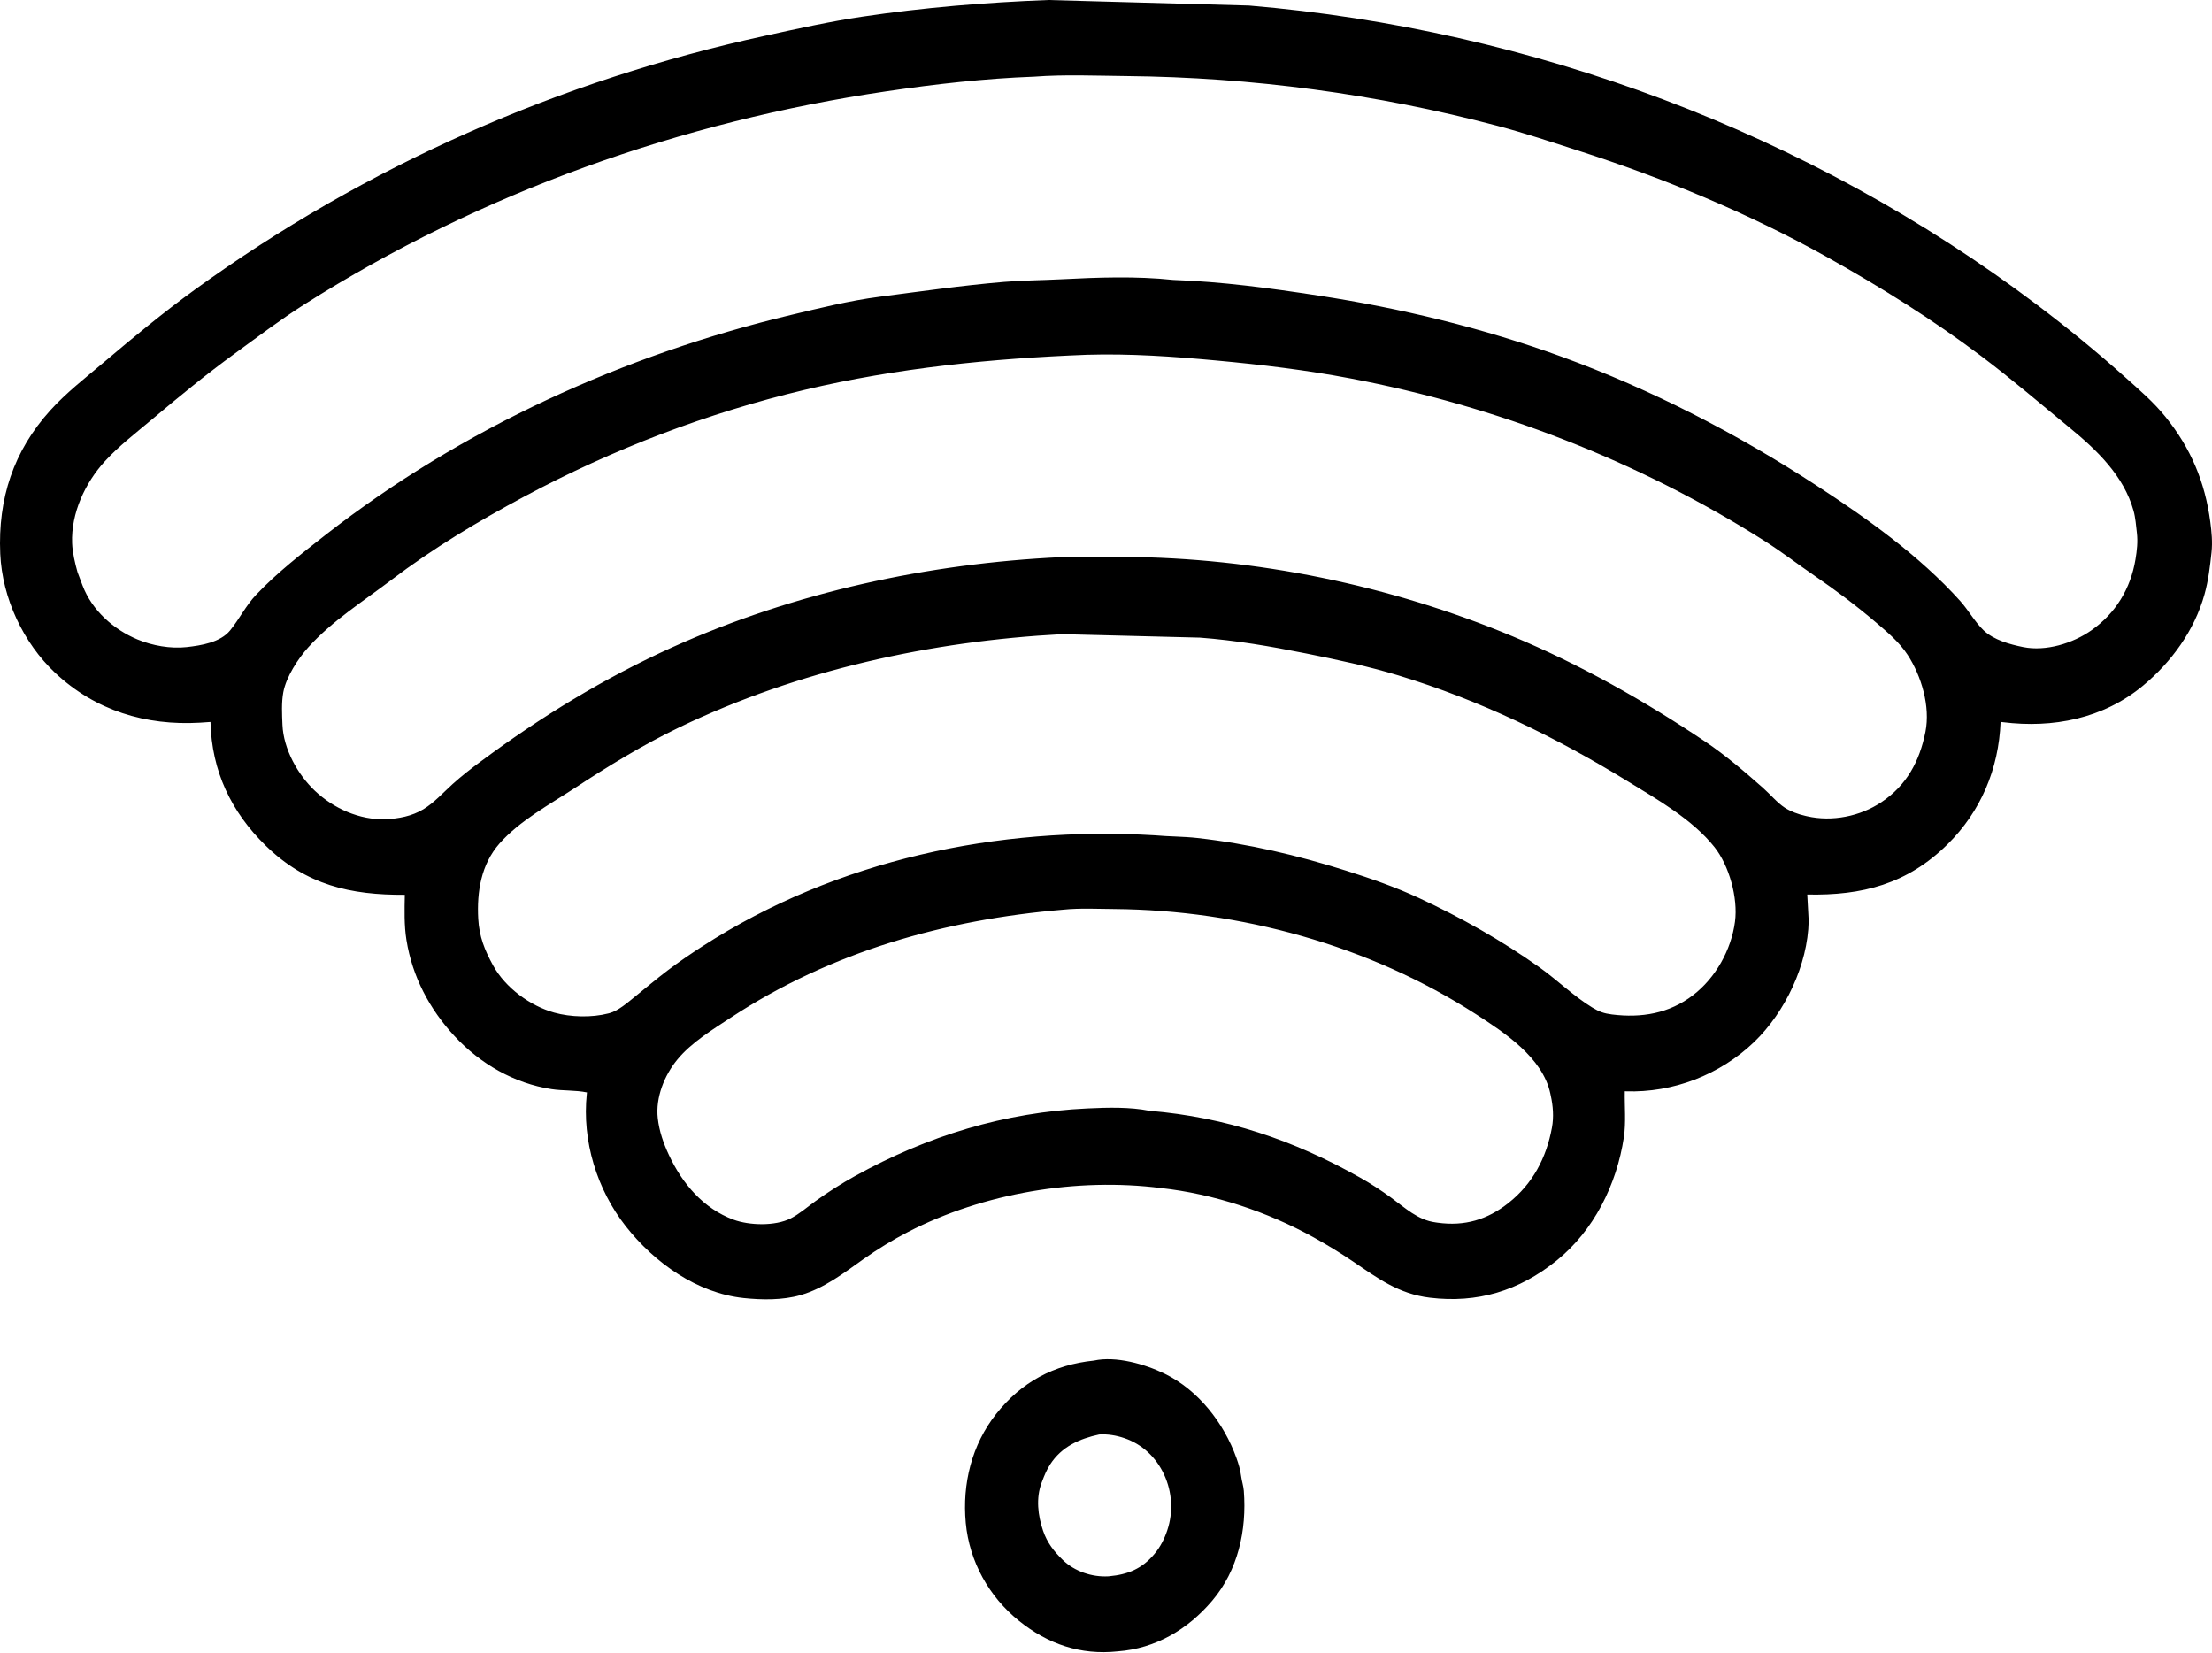
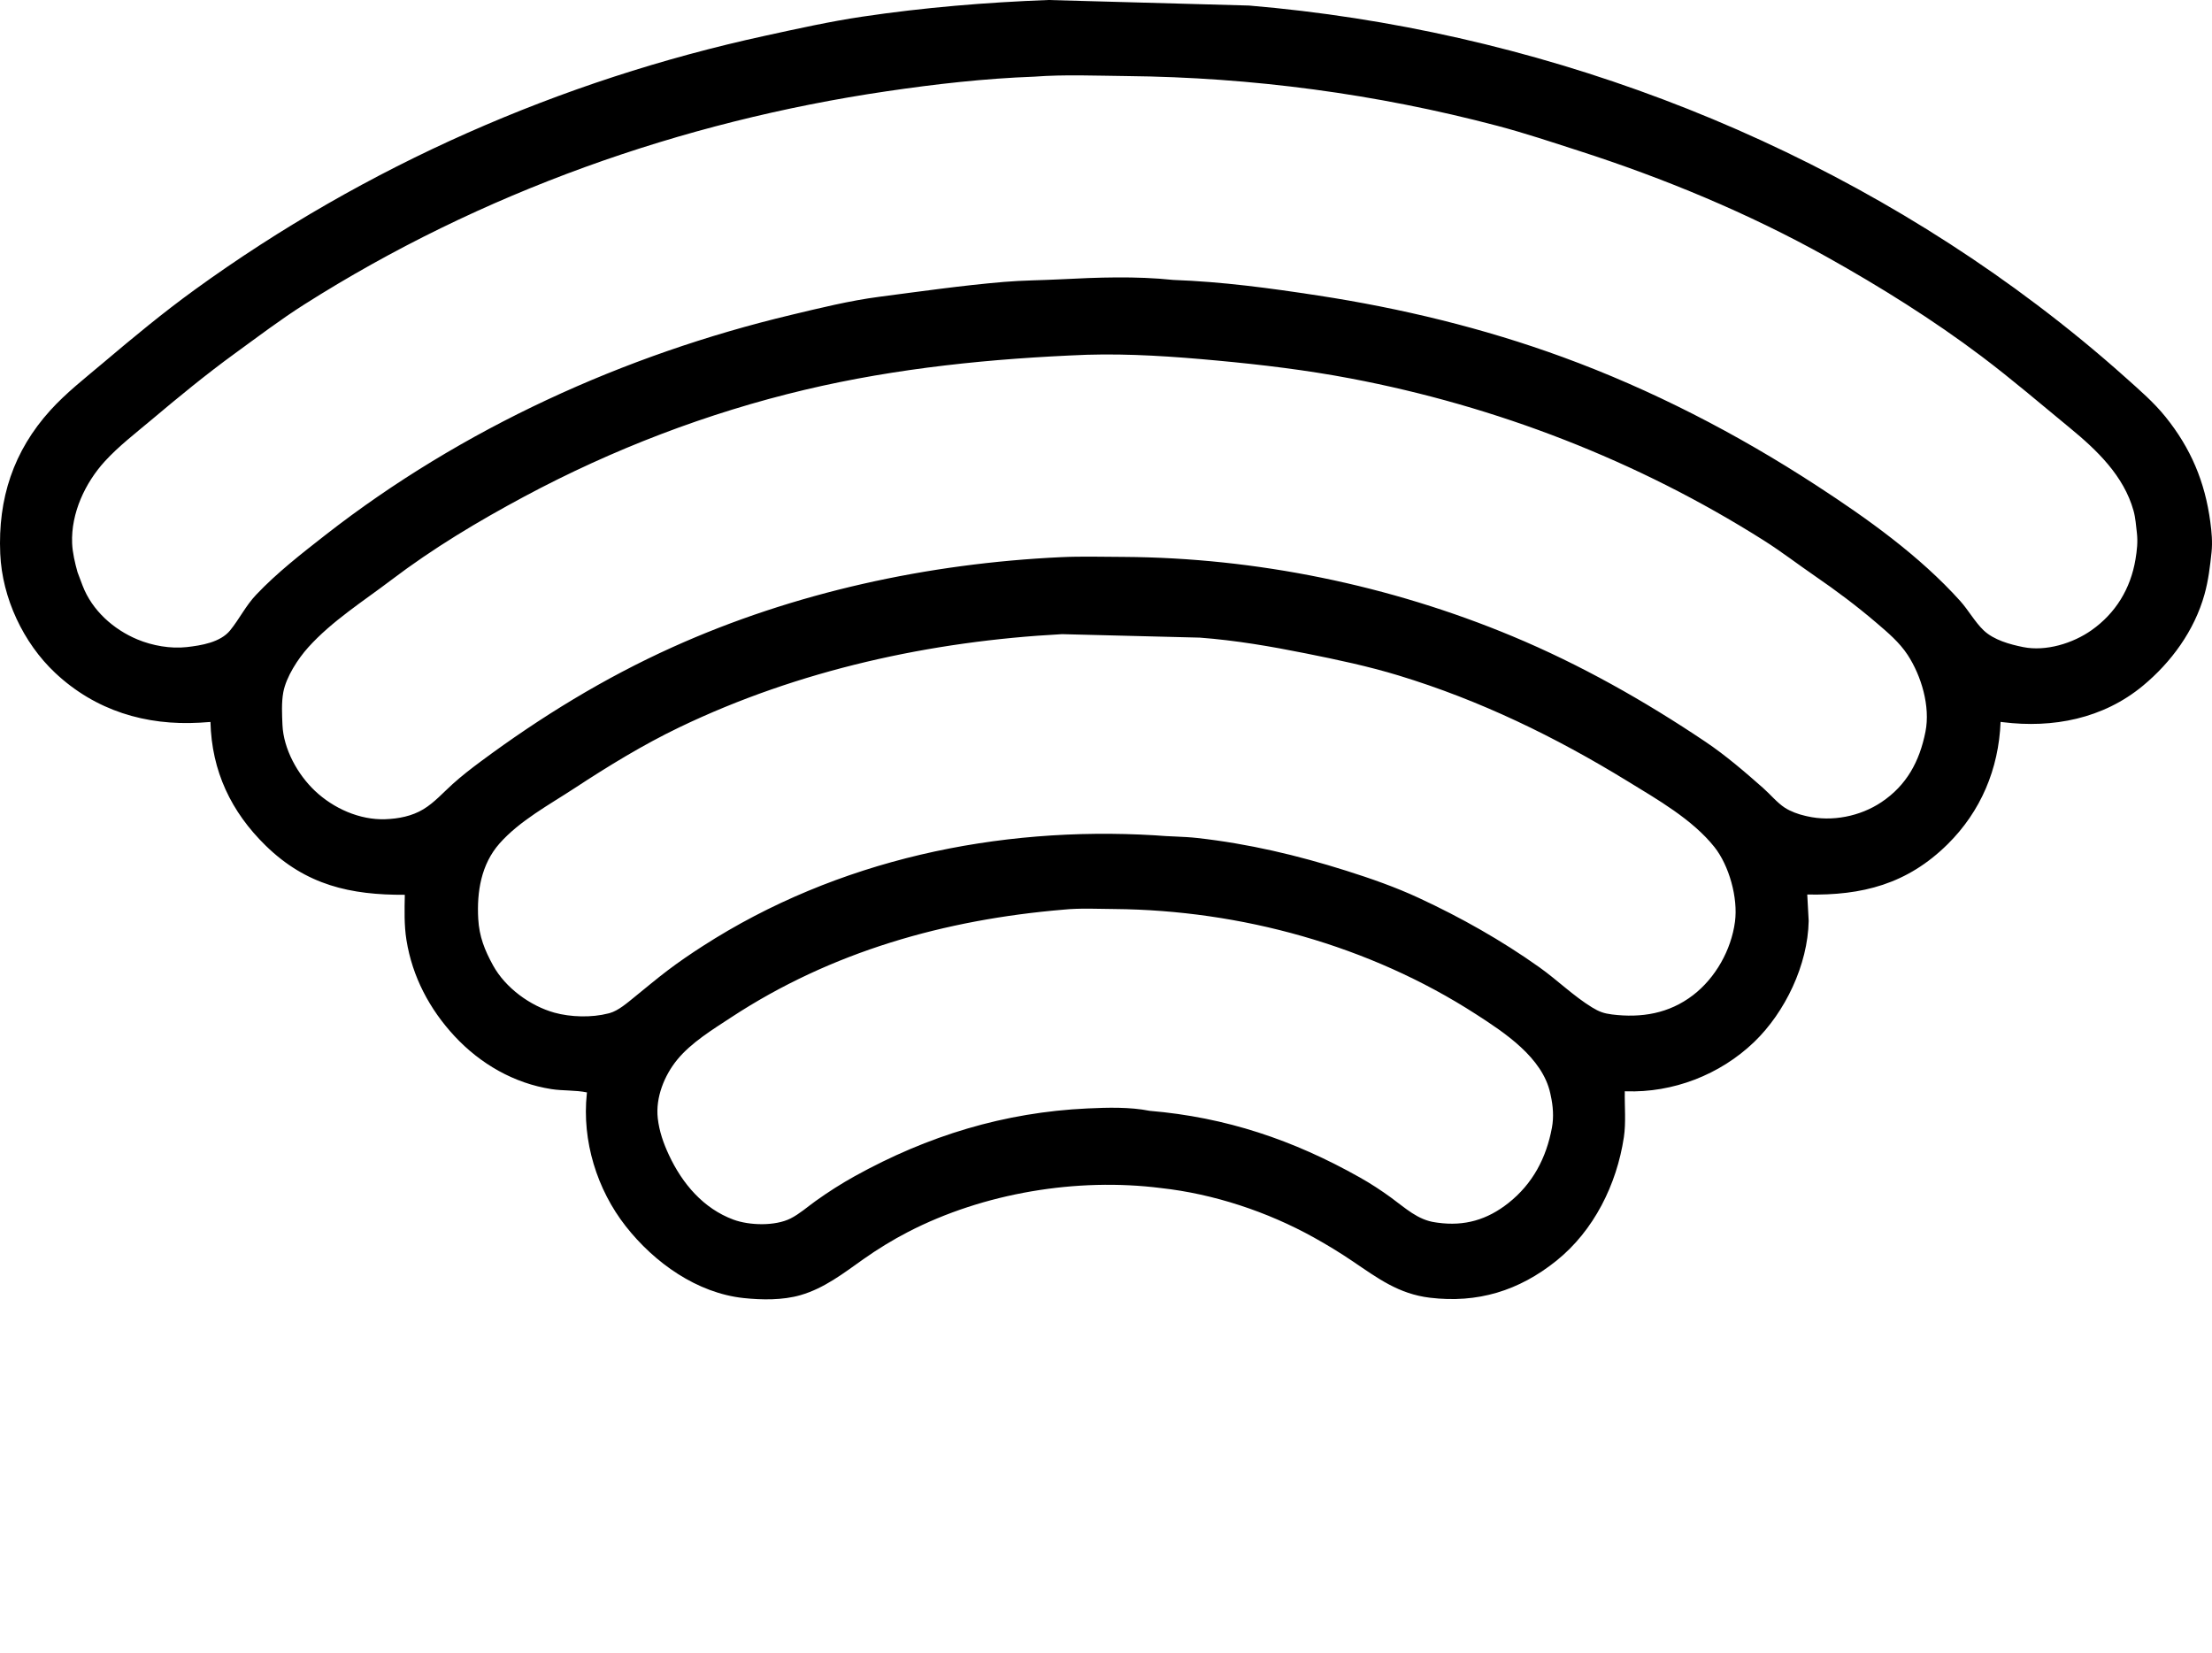
<svg xmlns="http://www.w3.org/2000/svg" width="3000" height="2241" viewBox="0 0 3000 2241">
-   <path fill-rule="nonzero" fill="rgb(0%, 0%, 0%)" fill-opacity="1" d="M 1483.629 1845.012 C 1513.449 1838.559 1552.852 1849.77 1579.77 1862.961 C 1625.172 1885.207 1659.762 1929.324 1676.961 1977.305 C 1679.75 1985.074 1682.191 1993.309 1683.23 2001.527 C 1684.102 2008.375 1686.391 2014.789 1686.922 2021.719 C 1691.039 2075.367 1679.02 2129.438 1643.98 2170.762 C 1610.75 2209.945 1566.91 2235.602 1515.93 2239.398 C 1465.488 2244.805 1421.09 2229.59 1381.57 2197.672 C 1341.578 2165.383 1314.609 2117.645 1309.789 2065.148 C 1304.891 2011.875 1318.012 1959.129 1351.051 1917.391 C 1385.5 1873.863 1429.578 1850.598 1483.629 1845.012 Z M 1490.738 1945.281 C 1464.012 1951.07 1439.738 1961.727 1424.16 1986.023 C 1419.629 1993.105 1416.609 2000.258 1413.641 2008.145 L 1412.672 2010.66 C 1404.738 2031.633 1407.641 2055.406 1414.68 2075.91 C 1420.281 2092.191 1429.43 2103.805 1441.398 2115.445 C 1457.41 2131.027 1481.16 2138.816 1503 2137.633 L 1504.32 2137.512 C 1529.539 2135.133 1548.84 2127.539 1565.84 2107.117 C 1573.75 2097.617 1579.219 2086.887 1583.141 2075.109 C 1591.352 2050.527 1589.789 2023.559 1578.93 1999.906 C 1568.031 1976.188 1549.031 1958.434 1524.859 1950.211 C 1513.949 1946.5 1502.23 1944.523 1490.738 1945.281 Z M 1490.738 1945.281 " />
  <path fill-rule="nonzero" fill="rgb(0%, 0%, 0%)" fill-opacity="1" d="M 1421.52 0 L 1694.07 7.52 C 2076.359 39.711 2453.289 179.578 2762.922 413.551 C 2804.219 444.75 2844.211 477.48 2882.859 512.078 C 2901.859 529.09 2920.879 545.328 2937.039 565.391 C 2971.18 607.77 2990.449 653.23 2997.699 707.641 C 2999.512 721.172 3000.828 735.16 2999.379 748.828 C 2997.328 768.219 2995.121 787 2989.891 805.82 C 2976.18 855.23 2944.648 898.148 2906.301 929.93 C 2852.309 974.68 2784.199 987.77 2716.301 979.328 L 2713.27 978.93 C 2710.781 1042.91 2686.309 1100.551 2641.379 1144.898 C 2586.602 1198.988 2525.461 1214.551 2451.07 1213.039 L 2453 1248.848 C 2451.891 1308.359 2421.031 1372.625 2379.219 1412.875 C 2332.641 1457.723 2268.578 1482.07 2205.23 1479.879 L 2203.609 1479.809 C 2203.199 1500.09 2205.371 1522.176 2202.359 1542.145 C 2192.648 1606.547 2161.52 1668.988 2110.871 1709.66 C 2059.781 1750.684 2003.66 1767.543 1939.352 1759.816 C 1896.93 1754.723 1868.77 1733.527 1834.328 1710.23 C 1817.32 1698.715 1799.691 1688.008 1781.77 1678.055 C 1718.73 1643.055 1645.789 1618.949 1574.551 1611.109 C 1460.852 1596.703 1334.109 1617.57 1231.391 1670.684 C 1210.781 1681.344 1190.039 1694.051 1171.012 1707.516 C 1143.898 1726.699 1117.898 1746.969 1085.738 1756.285 C 1061.59 1763.281 1033.379 1762.902 1008.531 1760.262 C 945.508 1753.574 887.684 1712.582 848.652 1662.863 C 809.621 1613.156 789.102 1547.055 795.863 1483.211 L 796.074 1481.406 C 780.254 1478.121 763.859 1479.395 747.918 1476.93 C 697.422 1469.105 651.496 1442.855 616.367 1404.973 C 582.688 1368.656 559.254 1324.715 551.246 1274.754 C 548.012 1254.57 548.609 1233.781 549.023 1213.41 C 475.492 1213.809 415.223 1200.379 360.316 1146.711 C 313.453 1100.91 287.09 1045.75 285.438 979.031 L 271.07 980.012 C 197.91 984.211 129.434 963.809 74.727 912.371 C 31.707 871.91 2.957 811.109 0.328 751.012 C -2.949 676.109 18.281 611.59 68.262 556.41 C 89.691 532.75 115.398 512.762 139.629 492.281 C 180.527 457.711 220.949 424.172 264.262 392.789 C 496.328 224.641 760.473 108.82 1037.719 48.48 C 1081.359 38.98 1125.09 29.199 1169.27 22.629 C 1253.039 10.16 1336.949 3.23 1421.52 0 Z M 1402.59 103.961 C 1335.629 106.41 1268.949 113.98 1202.66 123.75 C 924.656 164.691 652.289 260.809 412.621 412.91 C 380.383 433.371 349.746 456.66 318.824 479.121 C 279.488 507.699 242.531 538.129 205.281 569.449 C 184.055 587.309 161.043 604.941 142.254 625.48 C 115.605 654.621 96.188 695.75 97.812 736.621 C 98.316 749.359 101.723 763.75 105.152 775.949 L 111.961 794.02 C 124.934 828.031 154.176 853.699 186.414 867.141 C 206.598 875.559 231.391 879.98 253.195 877.52 C 272.711 875.32 298.836 871.219 312.168 854.781 C 324.867 839.121 333.234 821.469 347.414 806.512 C 375.75 776.609 408.926 750.809 441.207 725.59 C 626.617 580.84 846.668 481.059 1072.762 427.078 C 1111.98 417.711 1152.289 407.73 1192.25 402.512 C 1248.629 395.141 1304.691 387.121 1361.398 382.309 C 1386.871 380.148 1412.512 380.102 1438.02 378.781 C 1488.672 376.16 1540.57 374.25 1591.09 379.602 C 1657.691 382.012 1722.07 390.68 1787.852 400.781 C 1900.16 418.02 2011.648 444.871 2118.82 484.02 C 2239.648 528.148 2355.512 587.98 2463.789 658.5 C 2532.352 703.148 2603.039 753.398 2658.422 814.891 C 2669.512 827.199 2678.512 843.578 2690.262 854.781 C 2704.078 867.961 2725.969 873.871 2743.922 877.5 C 2774.59 883.68 2811.27 872.539 2836.719 854.551 C 2869.172 831.602 2889.57 798.551 2896.23 758.539 C 2898.219 746.559 2899.57 734.719 2898.129 722.621 C 2896.949 712.781 2896.27 702.211 2893.609 692.66 C 2880.398 645.121 2843.629 610.191 2807.43 580.441 C 2767.648 547.73 2728.5 514.18 2687.398 483.191 C 2621.391 433.422 2549.672 388.691 2477.77 348.52 C 2371.52 289.172 2256.441 241.578 2141.238 204.5 C 2104.641 192.711 2067.949 180.441 2030.801 170.629 C 1866.59 127.281 1697.781 104.871 1528.352 103.148 C 1486.988 102.73 1443.781 100.828 1402.59 103.961 Z M 1473.84 481.09 C 1345.68 486.102 1216.828 498.871 1091.609 528.578 C 959.609 559.898 830.898 609.129 710.777 673.52 C 648.152 707.09 587.379 743.469 530.488 786.66 C 492.547 815.461 450.219 842.129 417.988 877.93 C 404.199 893.238 388.145 917.789 384.227 938.711 C 381.625 952.621 382.477 968.73 383.074 982.859 C 384.469 1015.922 403.789 1050.391 427.078 1072.398 C 452.348 1096.301 487.797 1112.129 522.469 1110.922 C 540.422 1110.289 558.766 1106.789 574.352 1097.309 C 589.152 1088.309 600.996 1074.859 613.82 1063.301 C 625.941 1052.371 638.852 1042.371 651.914 1032.68 C 733.793 971.91 819.461 919.461 911.988 877.691 C 1077.039 803.18 1259.41 763.941 1439.031 755.559 C 1467.211 754.238 1495.77 755.16 1524 755.219 C 1703.289 756.281 1885.109 793.559 2051.309 862.84 C 2142.801 900.969 2230.371 950.371 2312.961 1005.871 C 2340.449 1024.34 2366.48 1046.762 2391.391 1068.77 C 2400.809 1077.09 2410.289 1088.602 2420.621 1095.32 C 2428.32 1100.328 2438.969 1104.23 2447.859 1106.211 L 2450.82 1106.91 C 2484.609 1114.68 2522.828 1107.109 2551.711 1087.77 C 2585.809 1064.941 2603.359 1032.691 2611.379 992.309 C 2618.199 957.961 2605.84 916.559 2587.219 888.078 C 2576.02 870.969 2560.191 857.66 2544.91 844.609 C 2518.25 821.82 2490.359 800.93 2461.551 781.16 C 2438.109 765.07 2416.059 748.012 2391.949 732.762 C 2220.77 624.52 2029.43 550.73 1832 513.262 C 1771.719 501.82 1711.5 494.578 1650.488 488.922 C 1591.852 483.48 1532.781 479.328 1473.84 481.09 Z M 1440.359 859.969 C 1262.672 869.43 1083.398 908.5 921.488 986.25 C 872.32 1009.859 824.973 1038.859 779.258 1068.84 C 745.16 1091.211 704.746 1112.91 677.363 1143.961 C 652.602 1172.051 646.551 1209.289 648.602 1246.027 C 649.945 1270.031 657.32 1288.484 668.719 1309.188 C 685.531 1339.723 719.203 1364.133 751.805 1373.227 C 773.941 1379.398 802.629 1380.129 824.914 1374.324 L 826.801 1373.852 C 838.656 1370.59 850.949 1359.793 860.496 1352.082 C 875.375 1340.066 890.031 1327.699 905.25 1316.148 C 920.695 1304.422 936.809 1293.465 953.07 1282.992 C 1135.422 1165.59 1353.359 1120.07 1566.27 1132.75 C 1585.461 1134.52 1604.879 1134.27 1623.988 1136.41 C 1693.609 1144.23 1759.109 1159.711 1825.91 1180.789 C 1859.328 1191.34 1892.609 1202.988 1924.5 1217.801 C 1981.25 1244.129 2036.449 1275.254 2087.672 1311.648 C 2111.891 1328.852 2134.07 1350.734 2159.25 1366.141 C 2168.789 1371.977 2175.34 1374.328 2186.34 1375.695 C 2226.078 1380.637 2263.59 1374.504 2296.129 1349.566 C 2326.512 1326.281 2347.949 1288.414 2353.059 1249.848 C 2357.328 1217.551 2345.109 1173.77 2325.199 1148.691 C 2295.398 1111.18 2247.34 1083.898 2207.461 1059.422 C 2109.02 999.02 2007.02 949.52 1896.891 916.02 C 1855.609 903.449 1813.48 894.578 1771.27 886.109 C 1723.41 876.512 1675.988 868.34 1627.309 864.68 Z M 1442.34 1233.551 C 1282.051 1247.055 1127.789 1290.168 991.211 1379.918 C 966.438 1396.199 937.605 1413.723 918.523 1436.984 C 901.094 1458.238 888.891 1488.25 892.094 1516.488 C 894.098 1534.164 899.77 1550.32 907.199 1566.223 C 925.516 1605.43 954.043 1638.824 994.609 1653.891 C 1016.219 1661.918 1051.18 1662.918 1072.211 1652.324 C 1084.328 1646.215 1095.039 1636.641 1106.09 1628.727 C 1123.109 1616.543 1140.852 1605.199 1159.09 1595.082 C 1258.289 1540.102 1362.109 1508.371 1474.879 1503.133 C 1502.27 1501.855 1532.219 1501.004 1559.23 1506.371 C 1662.328 1515.047 1753.84 1545.766 1844.309 1596.742 C 1858.789 1604.891 1872.891 1614.094 1886.371 1623.887 C 1905.57 1637.832 1922.859 1654.523 1947.039 1657.664 L 1949.922 1658.086 C 1986.238 1663.117 2017.012 1654.16 2045.801 1631.371 C 2078.66 1605.359 2097.18 1570.395 2104.809 1529.125 C 2107.461 1514.785 2106.328 1499.777 2103.18 1485.652 L 2102.578 1482.777 C 2092.07 1433.973 2040.07 1400.09 2001.891 1375.426 C 1856.988 1281.824 1682.078 1234.23 1511.641 1232.711 C 1488.988 1232.52 1464.871 1231.27 1442.34 1233.551 Z M 1442.34 1233.551 " />
</svg>